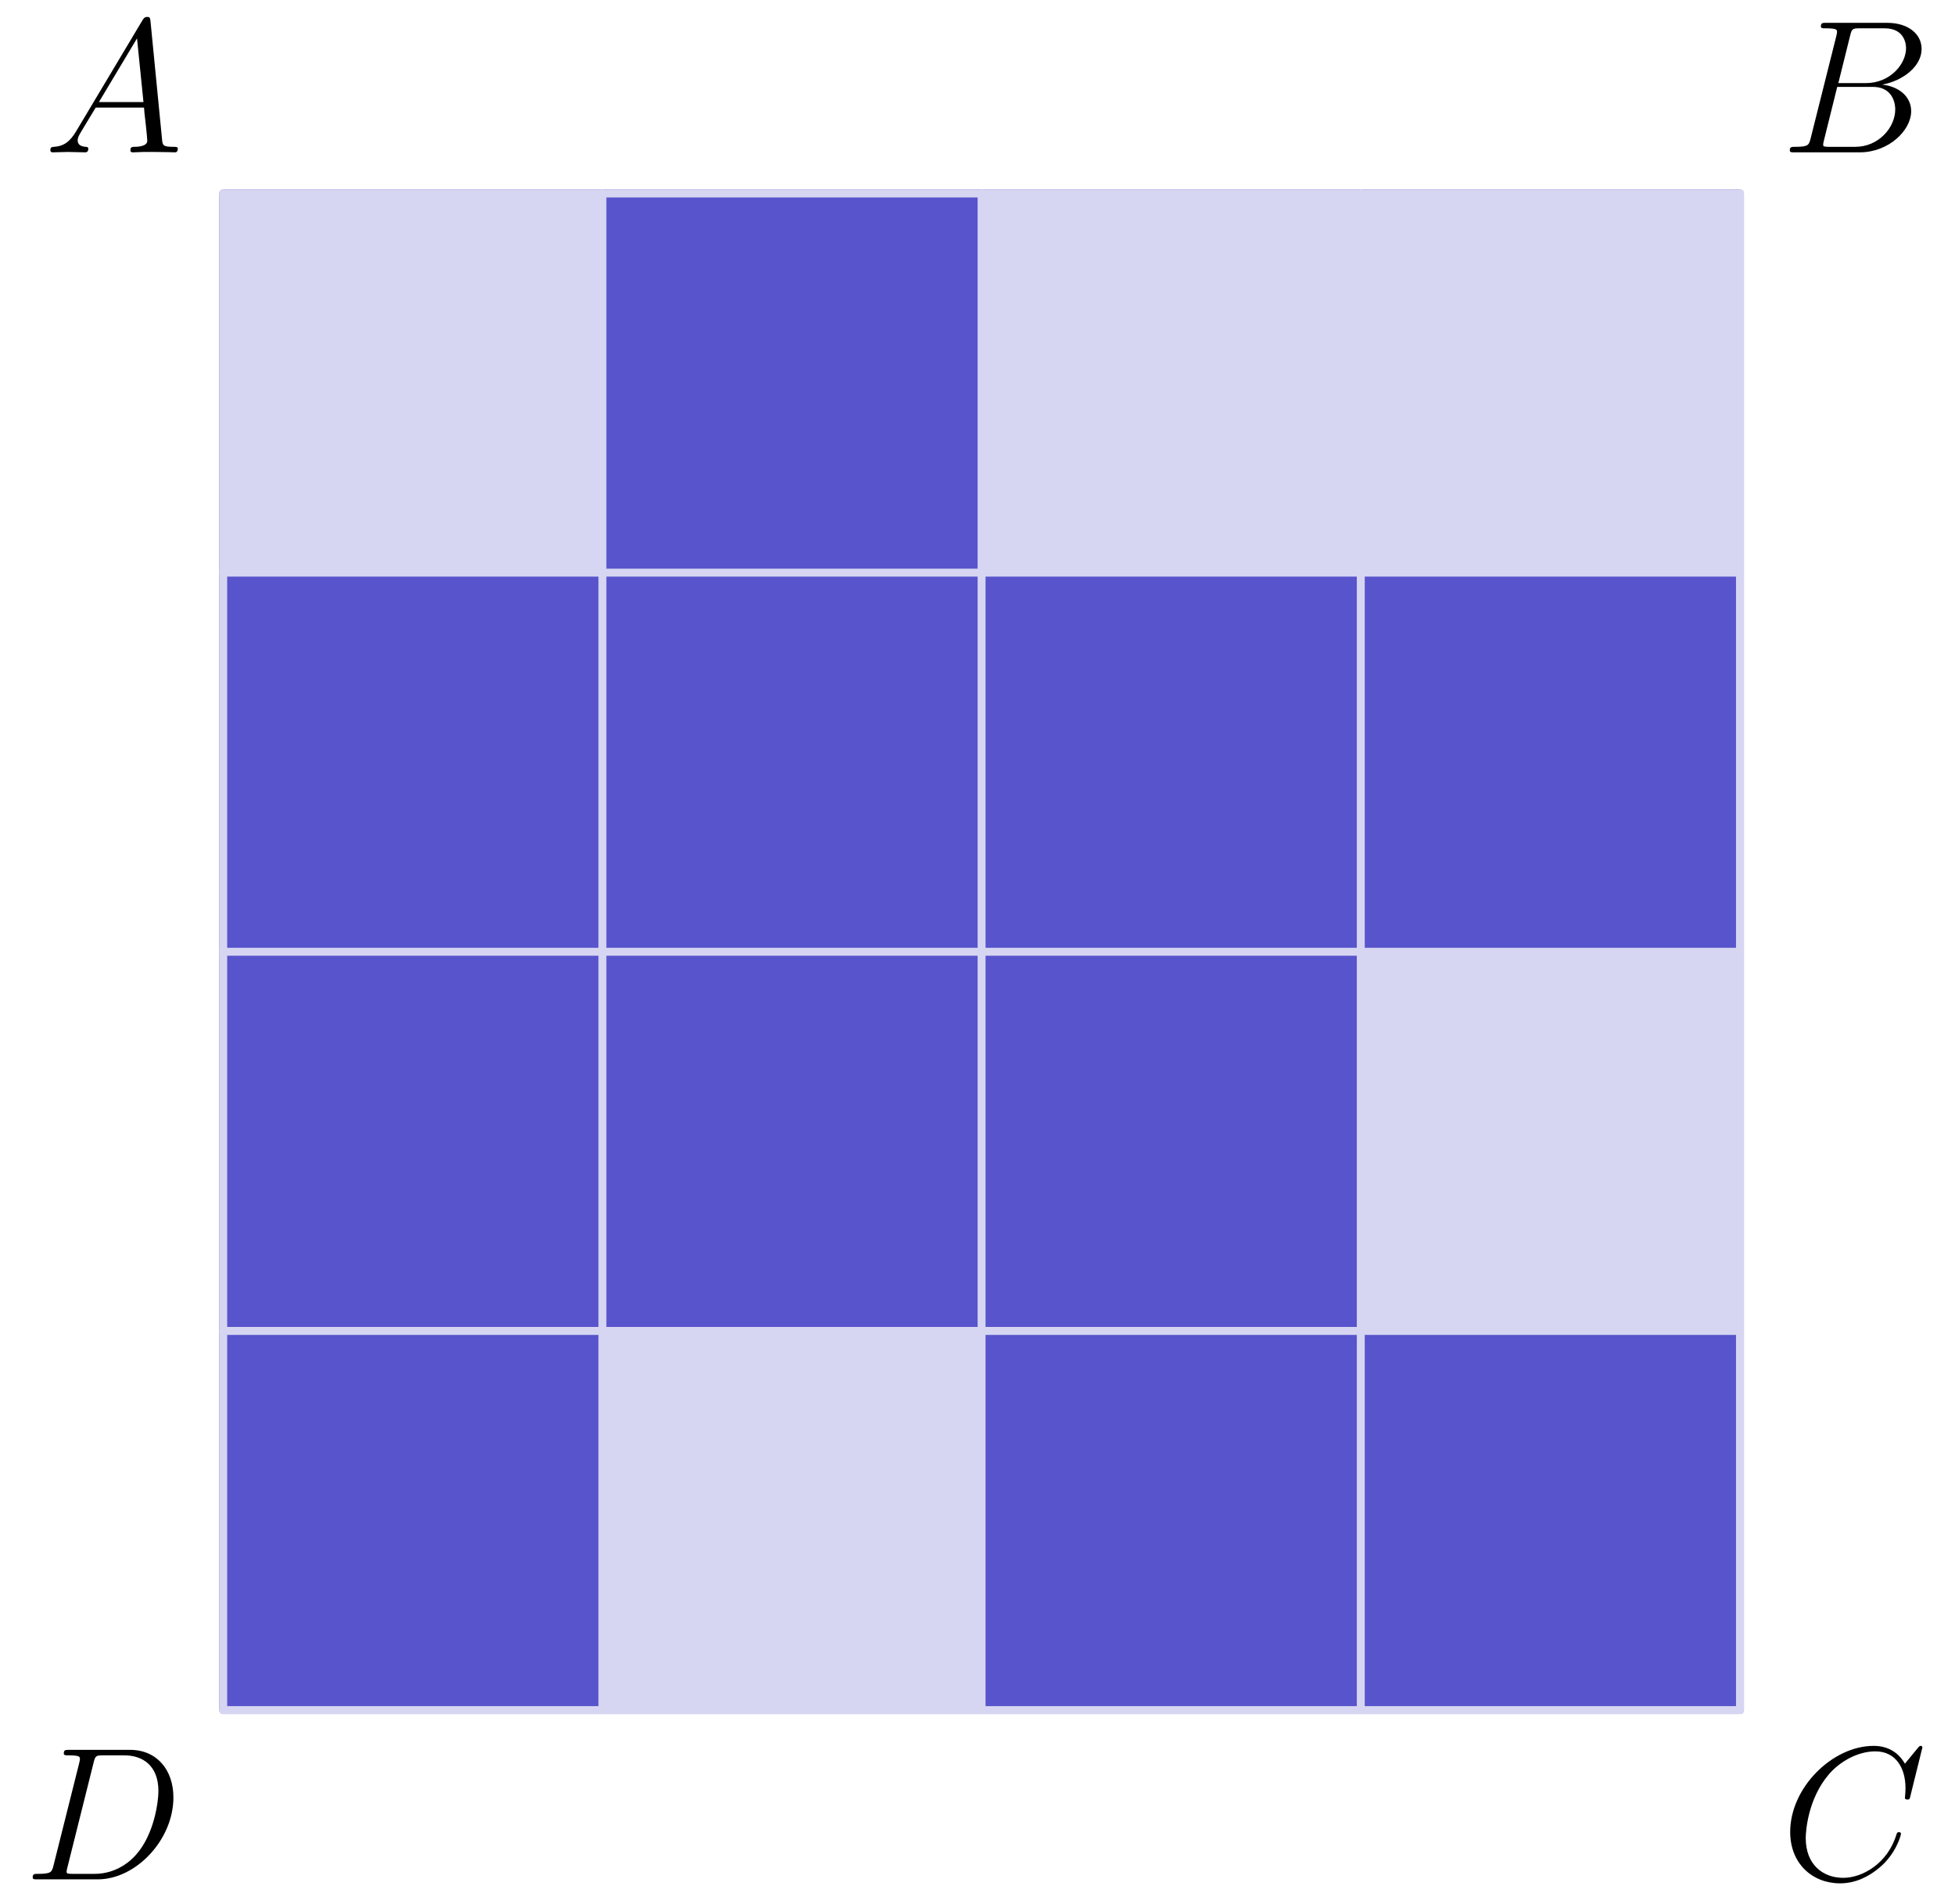
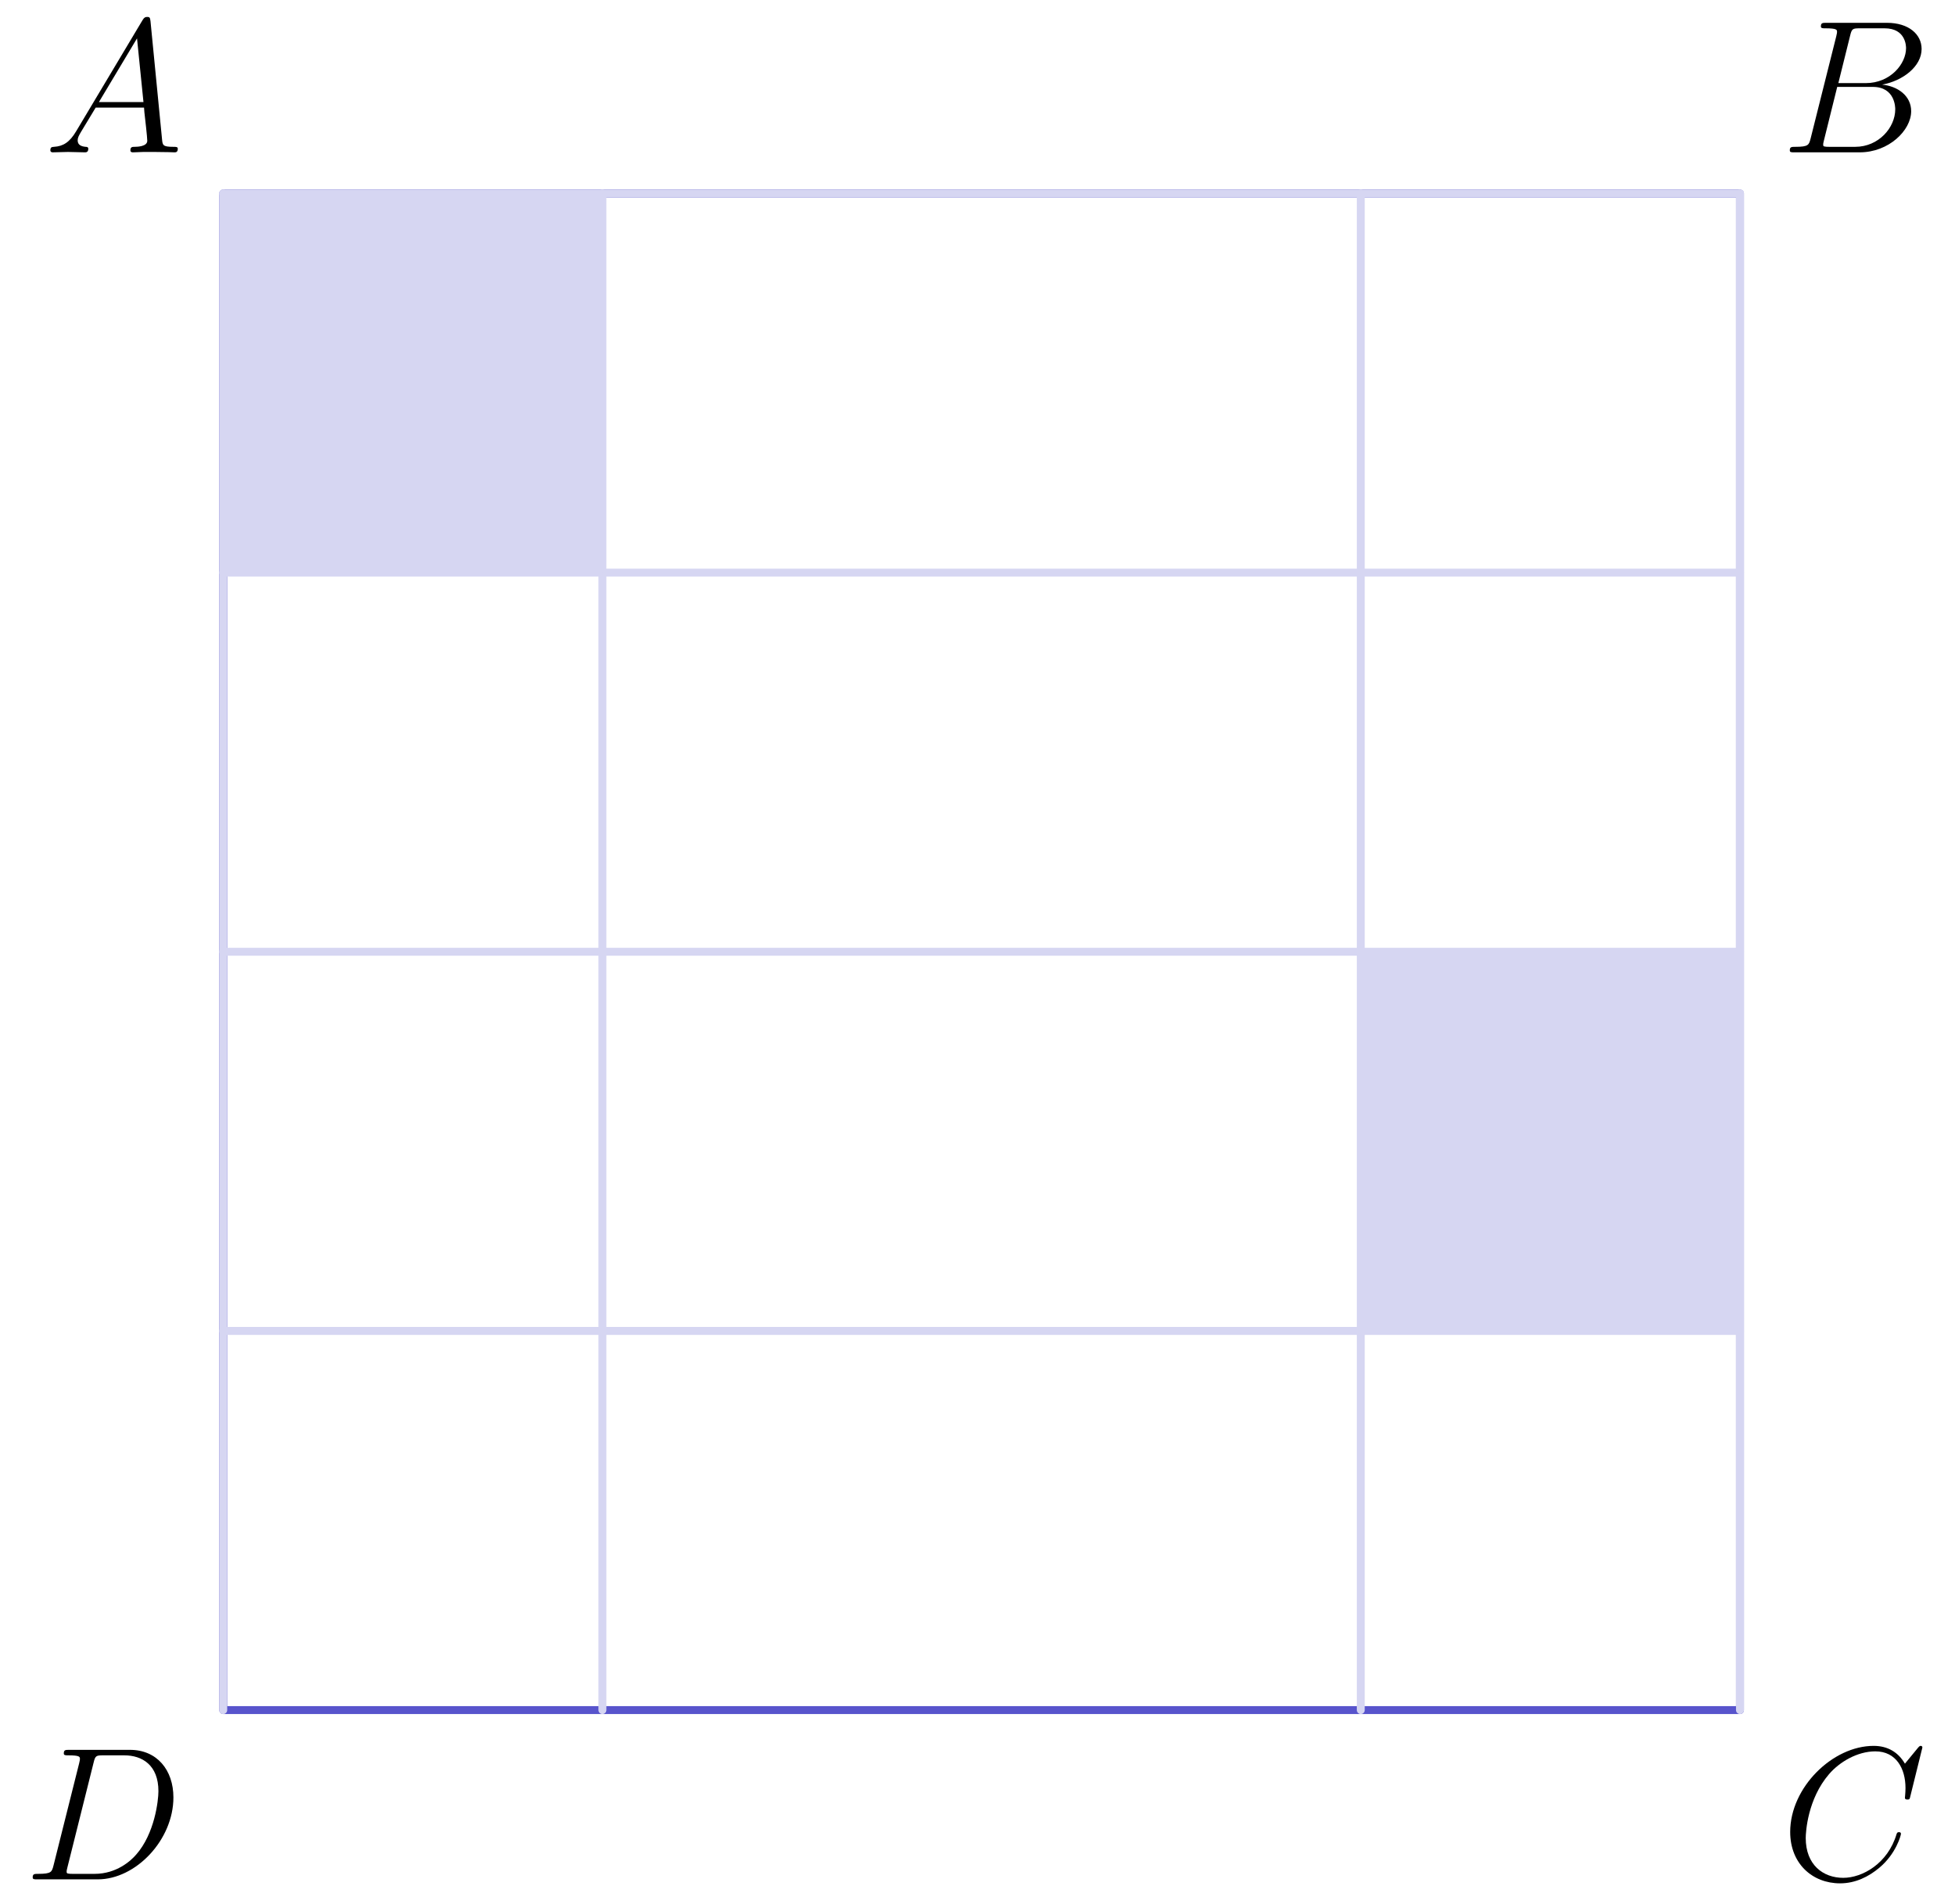
<svg xmlns="http://www.w3.org/2000/svg" xmlns:xlink="http://www.w3.org/1999/xlink" version="1.1" width="123.245pt" height="120.043pt" viewBox="70.486 161.701 123.245 120.043">
  <defs>
    <path id="g0-65" d="M2.032-1.327C1.614-.622 1.207-.383 .634-.347C.502-.335 .406-.335 .406-.12C.406-.048 .466 0 .55 0C.765 0 1.303-.024 1.518-.024C1.865-.024 2.248 0 2.582 0C2.654 0 2.798 0 2.798-.227C2.798-.335 2.702-.347 2.63-.347C2.355-.371 2.128-.466 2.128-.753C2.128-.921 2.2-1.052 2.355-1.315L3.264-2.821H6.312C6.324-2.714 6.324-2.618 6.336-2.511C6.372-2.2 6.516-.956 6.516-.729C6.516-.371 5.906-.347 5.715-.347C5.583-.347 5.452-.347 5.452-.132C5.452 0 5.559 0 5.631 0C5.834 0 6.073-.024 6.276-.024H6.958C7.687-.024 8.213 0 8.225 0C8.309 0 8.44 0 8.44-.227C8.44-.347 8.333-.347 8.153-.347C7.496-.347 7.484-.454 7.448-.813L6.719-8.273C6.695-8.512 6.647-8.536 6.516-8.536C6.396-8.536 6.324-8.512 6.217-8.333L2.032-1.327ZM3.467-3.168L5.87-7.185L6.276-3.168H3.467Z" />
    <path id="g0-66" d="M4.376-7.352C4.483-7.795 4.531-7.819 4.997-7.819H6.551C7.902-7.819 7.902-6.671 7.902-6.563C7.902-5.595 6.934-4.364 5.356-4.364H3.634L4.376-7.352ZM6.396-4.268C7.699-4.507 8.883-5.416 8.883-6.516C8.883-7.448 8.058-8.165 6.707-8.165H2.869C2.642-8.165 2.534-8.165 2.534-7.938C2.534-7.819 2.642-7.819 2.821-7.819C3.551-7.819 3.551-7.723 3.551-7.592C3.551-7.568 3.551-7.496 3.503-7.317L1.889-.885C1.781-.466 1.757-.347 .921-.347C.693-.347 .574-.347 .574-.132C.574 0 .646 0 .885 0H4.985C6.814 0 8.225-1.387 8.225-2.594C8.225-3.575 7.364-4.172 6.396-4.268ZM4.698-.347H3.084C2.917-.347 2.893-.347 2.821-.359C2.69-.371 2.678-.395 2.678-.49C2.678-.574 2.702-.646 2.726-.753L3.563-4.125H5.81C7.221-4.125 7.221-2.809 7.221-2.714C7.221-1.566 6.181-.347 4.698-.347Z" />
    <path id="g0-67" d="M8.931-8.309C8.931-8.416 8.847-8.416 8.823-8.416S8.751-8.416 8.656-8.297L7.831-7.293C7.412-8.01 6.755-8.416 5.858-8.416C3.276-8.416 .598-5.798 .598-2.989C.598-.992 1.997 .251 3.742 .251C4.698 .251 5.535-.155 6.229-.741C7.269-1.614 7.58-2.774 7.58-2.869C7.58-2.977 7.484-2.977 7.448-2.977C7.34-2.977 7.329-2.905 7.305-2.857C6.755-.992 5.141-.096 3.945-.096C2.678-.096 1.578-.909 1.578-2.606C1.578-2.989 1.698-5.069 3.049-6.635C3.706-7.4 4.83-8.07 5.966-8.07C7.281-8.07 7.867-6.982 7.867-5.762C7.867-5.452 7.831-5.189 7.831-5.141C7.831-5.033 7.95-5.033 7.986-5.033C8.118-5.033 8.13-5.045 8.177-5.26L8.931-8.309Z" />
    <path id="g0-68" d="M1.877-.885C1.769-.466 1.745-.347 .909-.347C.681-.347 .562-.347 .562-.132C.562 0 .634 0 .873 0H4.663C7.077 0 9.433-2.499 9.433-5.165C9.433-6.886 8.404-8.165 6.695-8.165H2.857C2.63-8.165 2.523-8.165 2.523-7.938C2.523-7.819 2.63-7.819 2.809-7.819C3.539-7.819 3.539-7.723 3.539-7.592C3.539-7.568 3.539-7.496 3.491-7.317L1.877-.885ZM4.4-7.352C4.507-7.795 4.555-7.819 5.021-7.819H6.336C7.46-7.819 8.488-7.209 8.488-5.559C8.488-4.961 8.249-2.881 7.089-1.566C6.755-1.172 5.846-.347 4.471-.347H3.108C2.941-.347 2.917-.347 2.845-.359C2.714-.371 2.702-.395 2.702-.49C2.702-.574 2.726-.646 2.75-.753L4.4-7.352Z" />
  </defs>
  <g id="page1">
    <g transform="translate(70.486 161.701)scale(.996)">
-       <path d="M 14.129 108.247L 110.129 108.247L 110.129 12.247L 14.129 12.247L 14.129 108.247Z" fill="#5854cc" />
-     </g>
+       </g>
    <g transform="translate(70.486 161.701)scale(.996)">
      <path d="M 14.129 108.247L 110.129 108.247L 110.129 12.247L 14.129 12.247L 14.129 108.247Z" fill="none" stroke="#5854cc" stroke-linecap="round" stroke-linejoin="round" stroke-miterlimit="10.037" stroke-width="0.502" />
    </g>
    <g transform="translate(70.486 161.701)scale(.996)">
-       <path d="M 14.129 108.247L 110.129 108.247" fill="none" stroke="#d6d6f2" stroke-linecap="round" stroke-linejoin="round" stroke-miterlimit="10.037" stroke-width="0.502" />
-     </g>
+       </g>
    <g transform="translate(70.486 161.701)scale(.996)">
      <path d="M 14.129 108.247L 14.129 12.247" fill="none" stroke="#d6d6f2" stroke-linecap="round" stroke-linejoin="round" stroke-miterlimit="10.037" stroke-width="0.502" />
    </g>
    <g transform="translate(70.486 161.701)scale(.996)">
      <path d="M 14.129 84.247L 110.129 84.247" fill="none" stroke="#d6d6f2" stroke-linecap="round" stroke-linejoin="round" stroke-miterlimit="10.037" stroke-width="0.502" />
    </g>
    <g transform="translate(70.486 161.701)scale(.996)">
      <path d="M 38.129 108.247L 38.129 12.247" fill="none" stroke="#d6d6f2" stroke-linecap="round" stroke-linejoin="round" stroke-miterlimit="10.037" stroke-width="0.502" />
    </g>
    <g transform="translate(70.486 161.701)scale(.996)">
      <path d="M 14.129 60.247L 110.129 60.247" fill="none" stroke="#d6d6f2" stroke-linecap="round" stroke-linejoin="round" stroke-miterlimit="10.037" stroke-width="0.502" />
    </g>
    <g transform="translate(70.486 161.701)scale(.996)">
-       <path d="M 62.129 108.247L 62.129 12.247" fill="none" stroke="#d6d6f2" stroke-linecap="round" stroke-linejoin="round" stroke-miterlimit="10.037" stroke-width="0.502" />
-     </g>
+       </g>
    <g transform="translate(70.486 161.701)scale(.996)">
      <path d="M 14.129 36.247L 110.129 36.247" fill="none" stroke="#d6d6f2" stroke-linecap="round" stroke-linejoin="round" stroke-miterlimit="10.037" stroke-width="0.502" />
    </g>
    <g transform="translate(70.486 161.701)scale(.996)">
      <path d="M 86.129 108.247L 86.129 12.247" fill="none" stroke="#d6d6f2" stroke-linecap="round" stroke-linejoin="round" stroke-miterlimit="10.037" stroke-width="0.502" />
    </g>
    <g transform="translate(70.486 161.701)scale(.996)">
      <path d="M 14.129 12.247L 110.129 12.247" fill="none" stroke="#d6d6f2" stroke-linecap="round" stroke-linejoin="round" stroke-miterlimit="10.037" stroke-width="0.502" />
    </g>
    <g transform="translate(70.486 161.701)scale(.996)">
      <path d="M 110.129 108.247L 110.129 12.247" fill="none" stroke="#d6d6f2" stroke-linecap="round" stroke-linejoin="round" stroke-miterlimit="10.037" stroke-width="0.502" />
    </g>
    <g transform="translate(70.486 161.701)scale(.996)">
-       <path d="M 38.129 108.247L 62.129 108.247L 62.129 84.247L 38.129 84.247L 38.129 108.247Z" fill="#d6d6f2" />
-     </g>
+       </g>
    <g transform="translate(70.486 161.701)scale(.996)">
      <path d="M 14.129 36.247L 38.129 36.247L 38.129 12.247L 14.129 12.247L 14.129 36.247Z" fill="#d6d6f2" />
    </g>
    <g transform="translate(70.486 161.701)scale(.996)">
-       <path d="M 62.129 36.247L 110.129 36.247L 110.129 12.247L 62.129 12.247L 62.129 36.247Z" fill="#d6d6f2" />
-     </g>
+       </g>
    <g transform="translate(70.486 161.701)scale(.996)">
      <path d="M 86.129 84.247L 110.129 84.247L 110.129 60.247L 86.129 60.247L 86.129 84.247Z" fill="#d6d6f2" />
    </g>
    <use x="73.254" y="171.305" xlink:href="#g0-65" />
    <use x="182.743" y="171.305" xlink:href="#g0-66" />
    <use x="182.743" y="280.188" xlink:href="#g0-67" />
    <use x="71.985" y="280.188" xlink:href="#g0-68" />
  </g>
</svg>